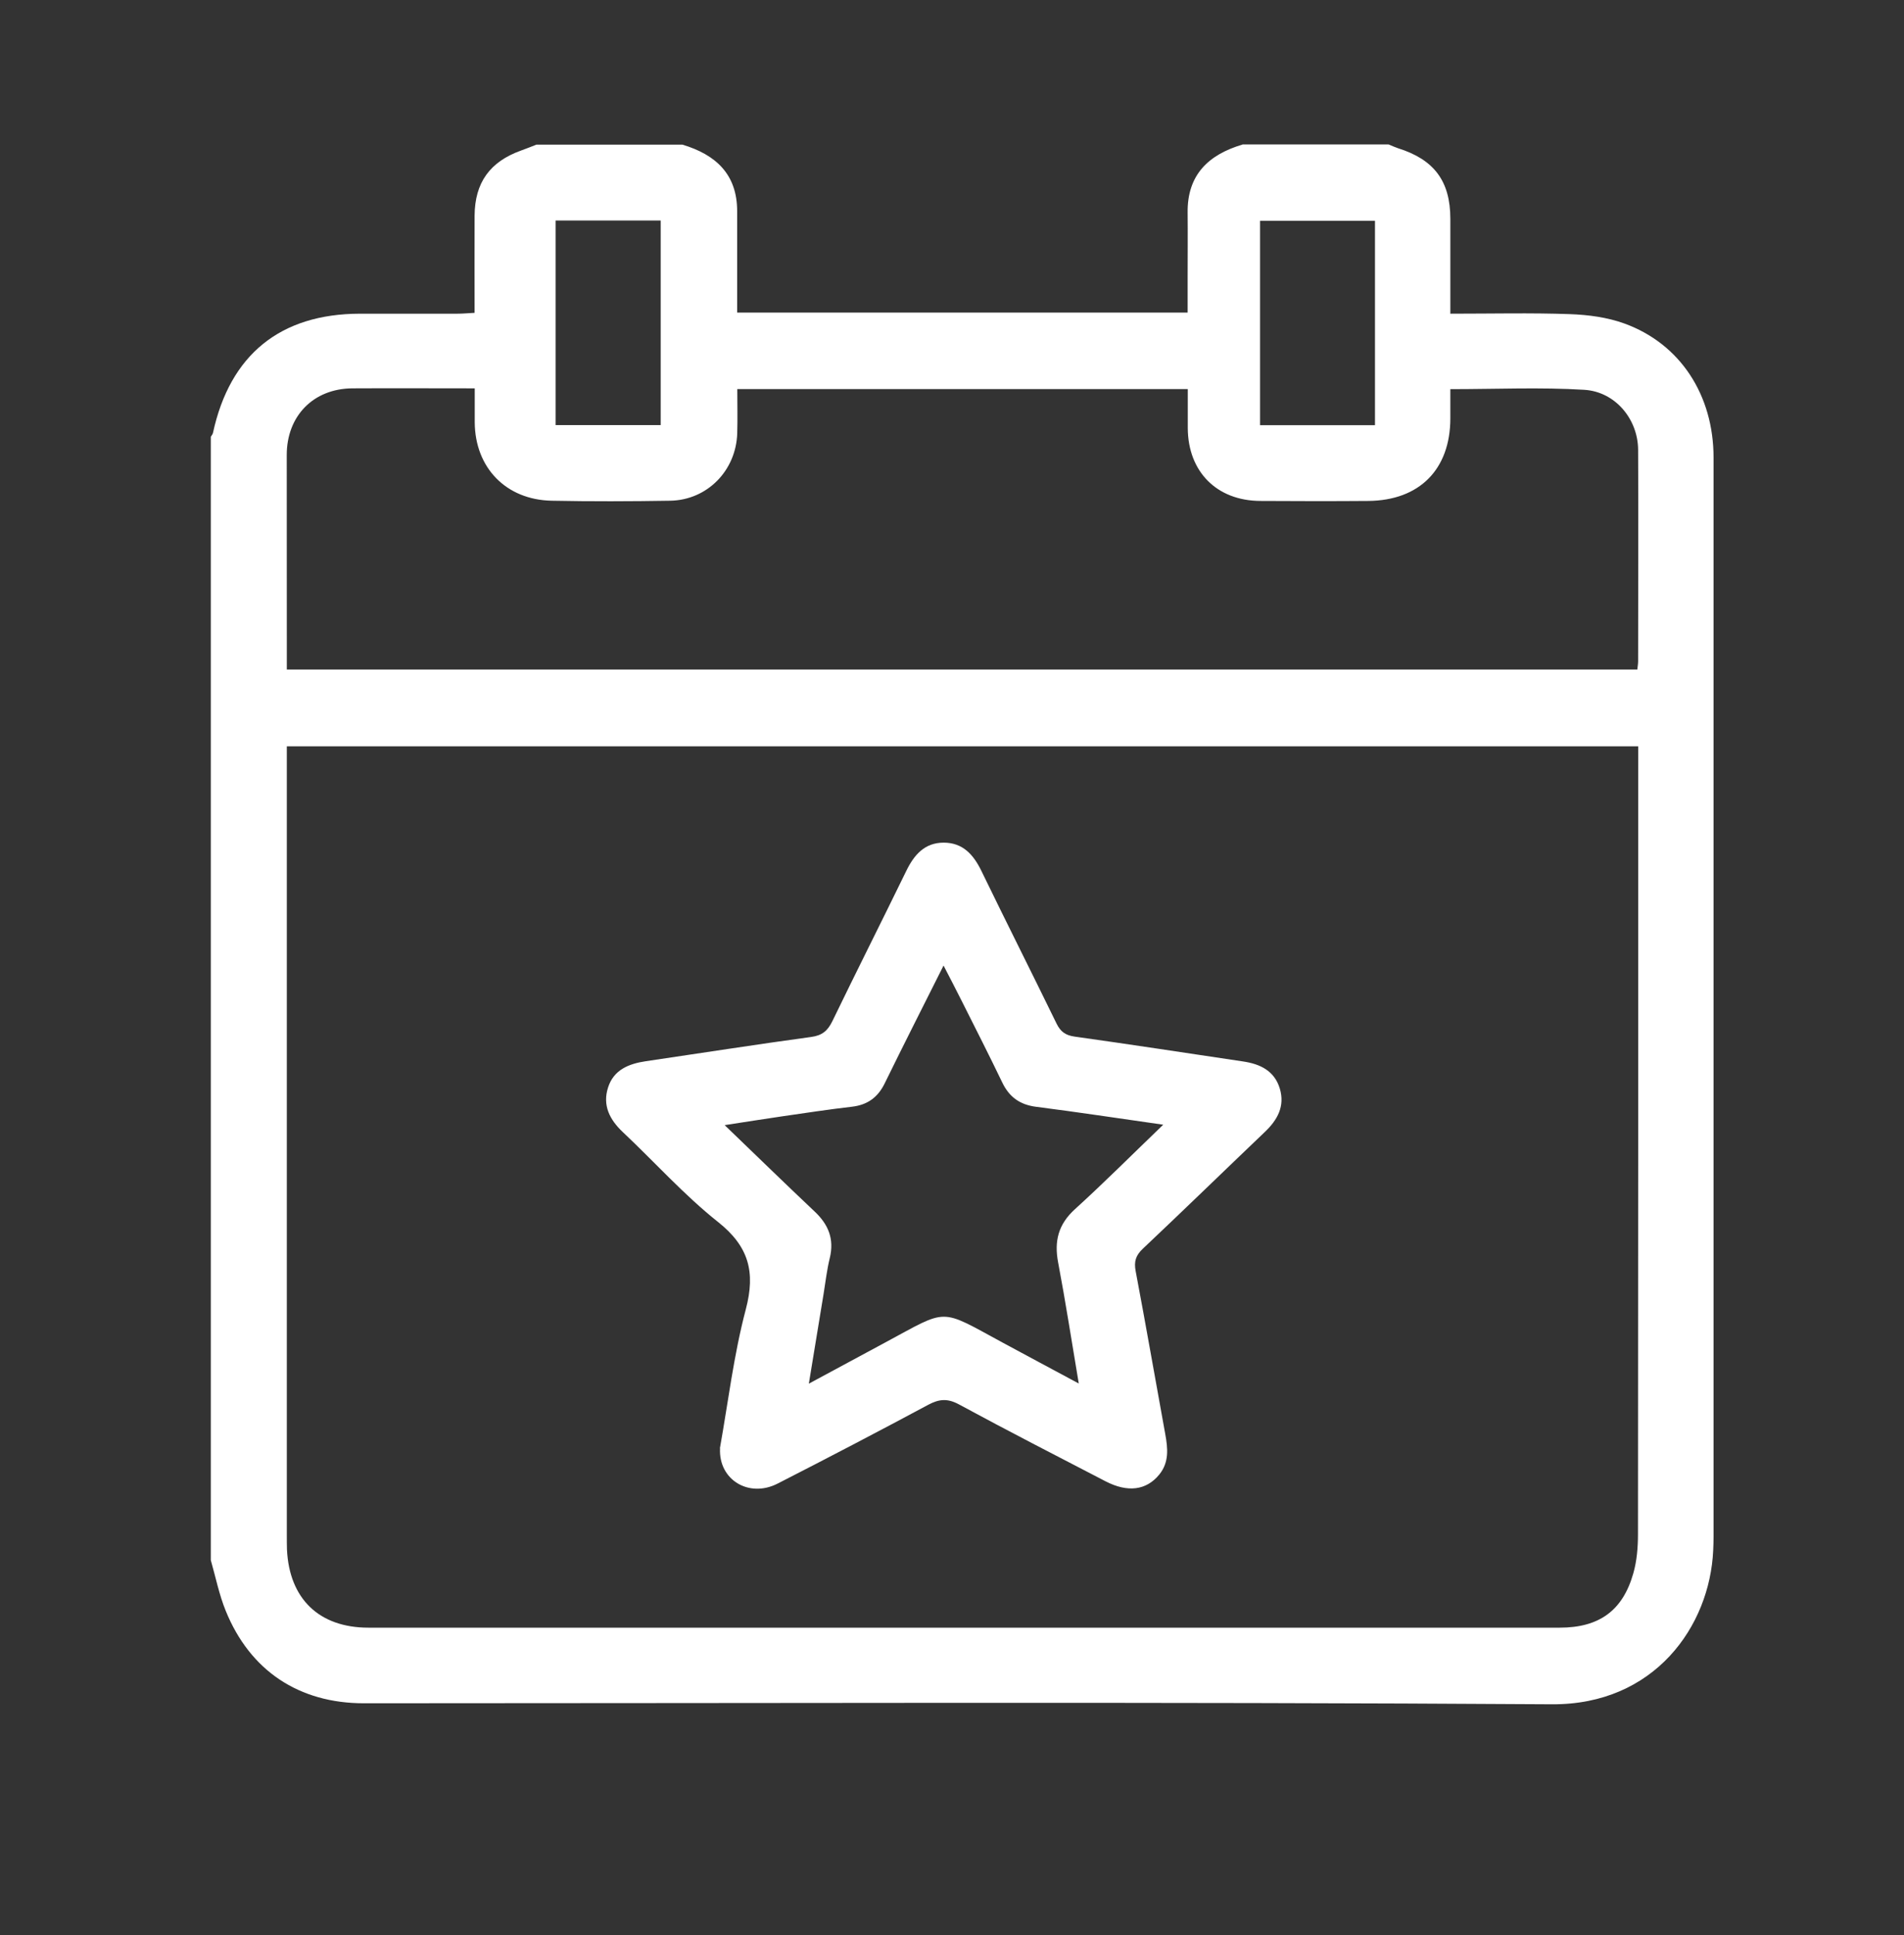
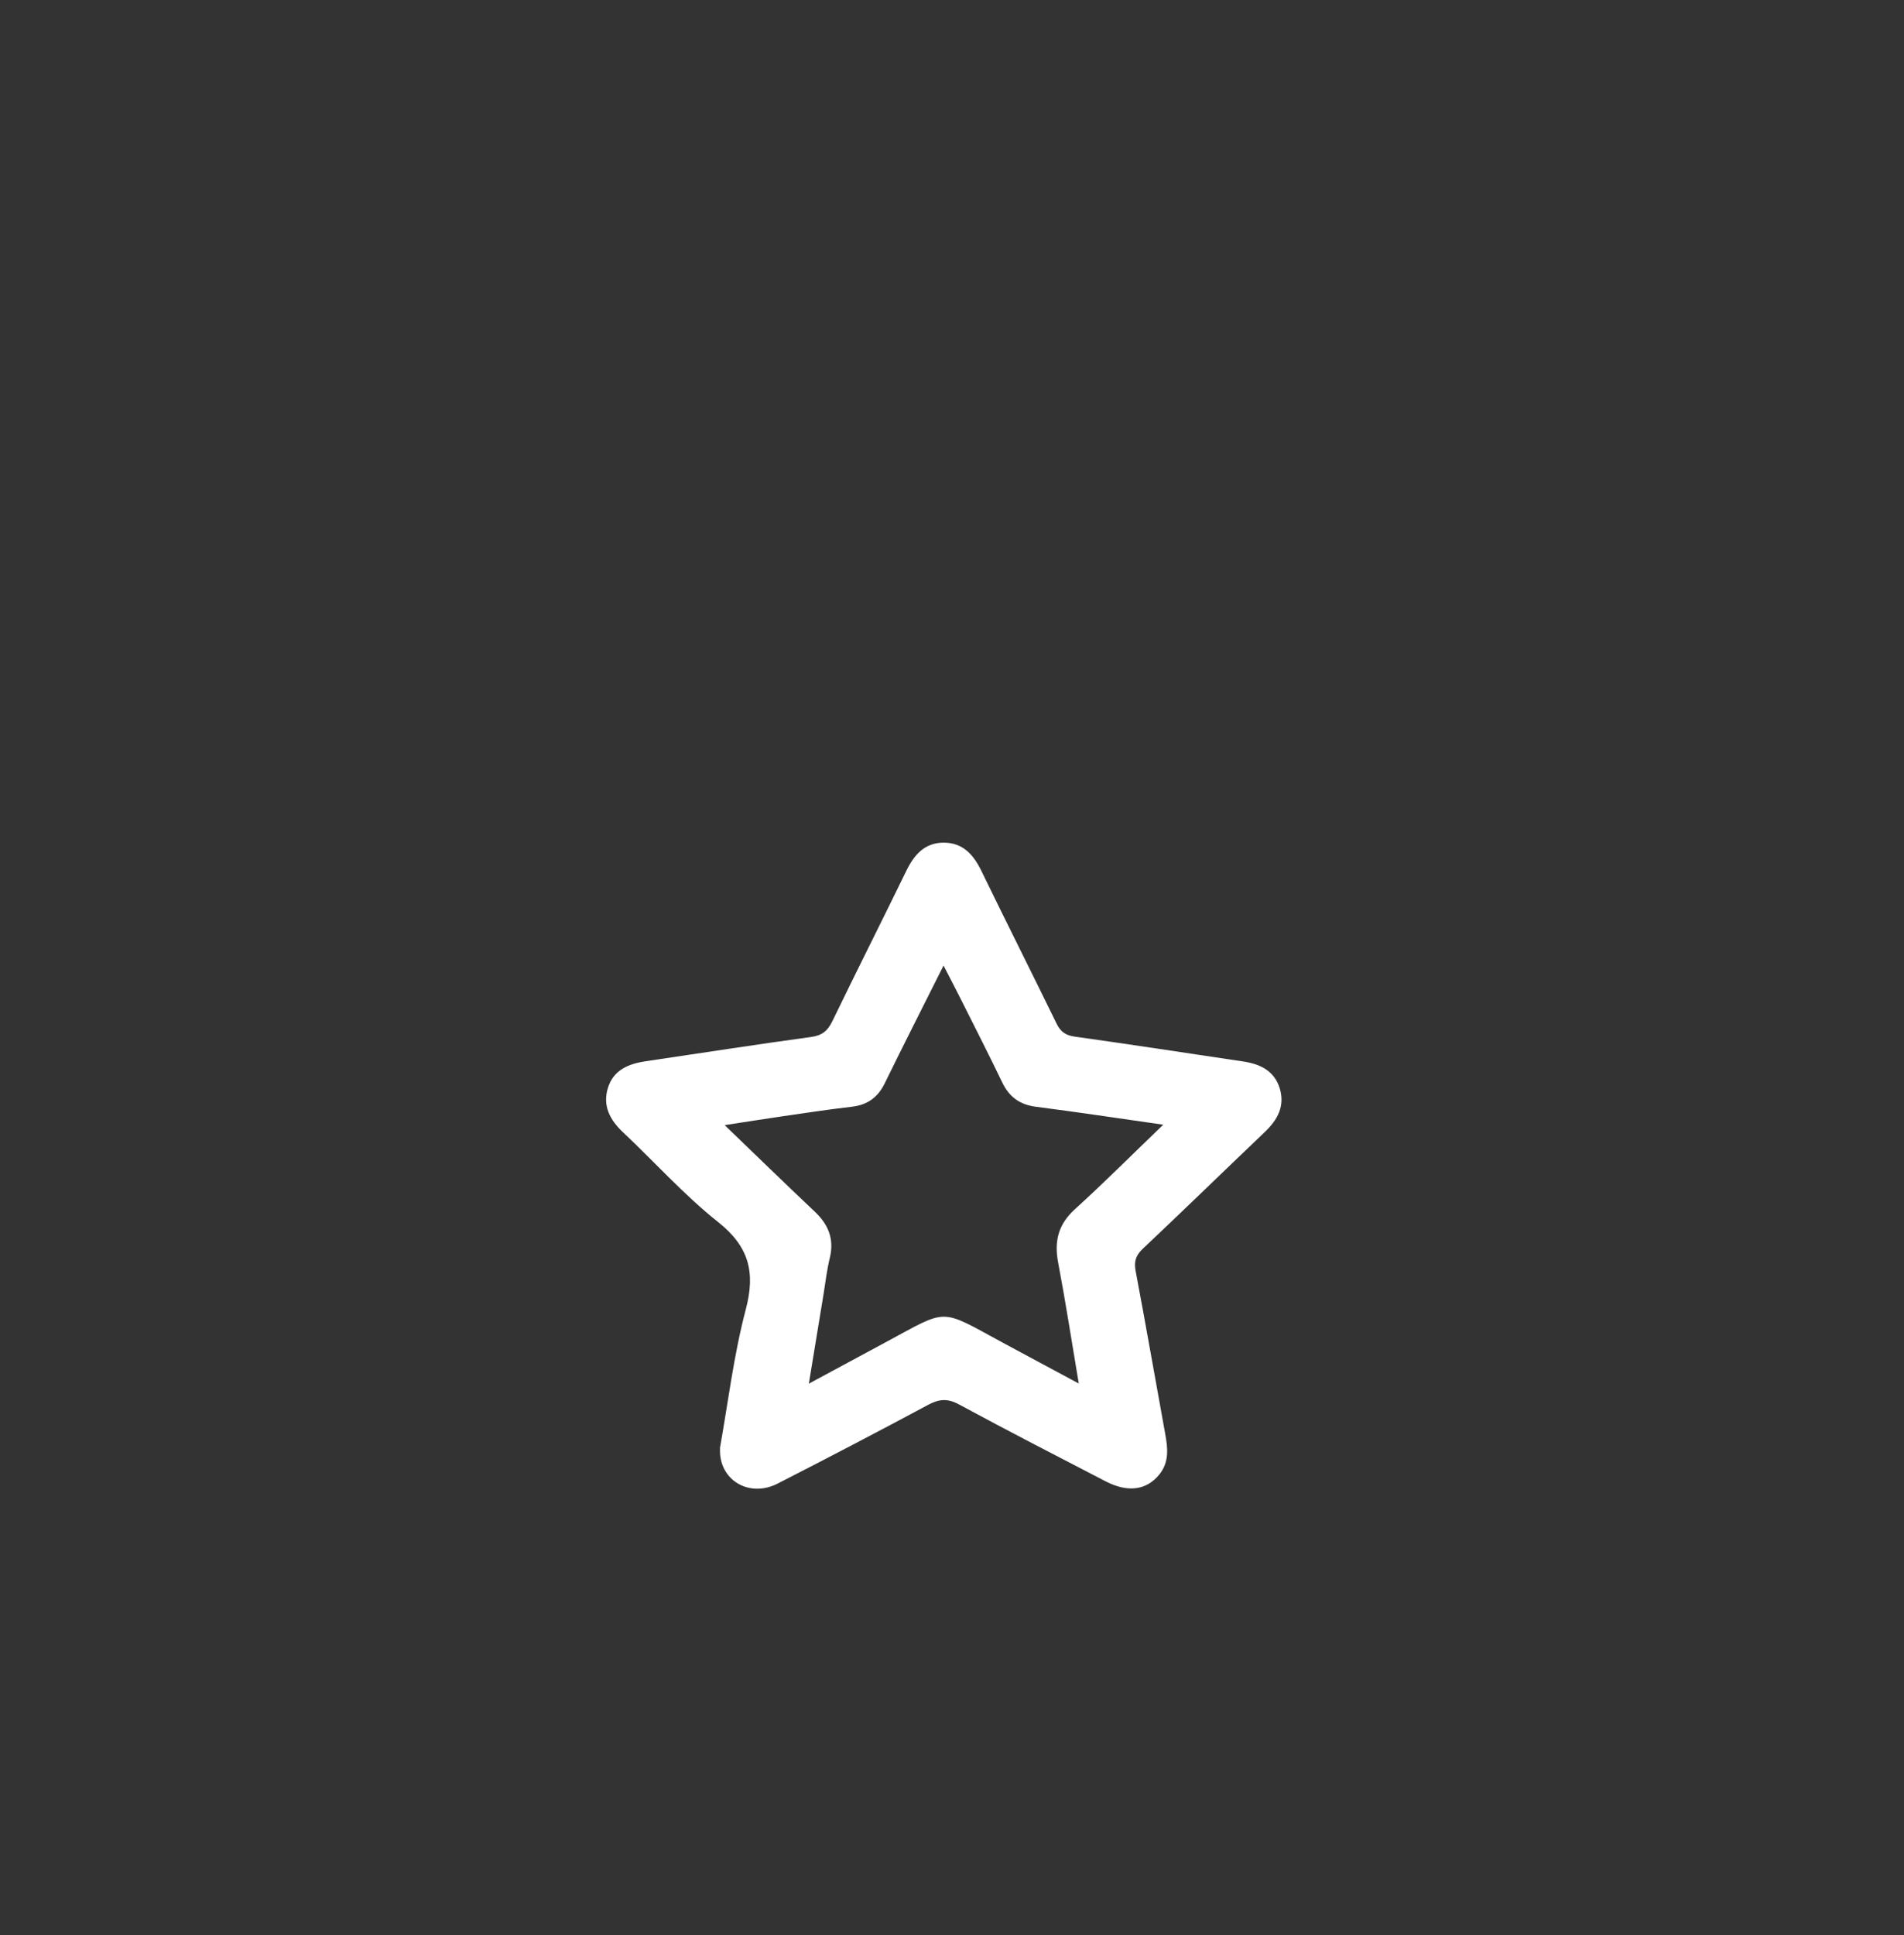
<svg xmlns="http://www.w3.org/2000/svg" id="Capa_11" viewBox="0 0 263.74 268">
  <rect x="0" y="0" width="263.74" height="268" fill="#333333" stroke="none" />
  <defs>
    <style>.cls-1{fill:#fff;stroke-width:0px;}</style>
  </defs>
  <g id="muxYO4.tif">
-     <path class="cls-1" d="M172.11,20c6.74,0,13.49,0,20.23,0,.44.18.87.38,1.32.53,5,1.57,7.23,4.55,7.24,9.76.01,3.37,0,6.74,0,10.12,0,.95,0,1.9,0,3.03,5.75,0,11.15-.13,16.54.06,2.55.09,5.22.44,7.6,1.31,7.72,2.82,12.32,9.9,12.32,18.56.01,49.8,0,99.61,0,149.41,0,.63-.02,1.26-.05,1.9-.47,10.55-8.16,21.42-22.34,21.33-54.85-.35-109.71-.14-164.57-.14-8.96,0-15.76-4.48-19.14-12.82-.91-2.24-1.39-4.66-2.06-7,0-51.85,0-103.7,0-155.56.1-.18.26-.35.3-.54,2.35-10.83,9.32-16.49,20.36-16.51,4.49,0,8.98,0,13.48,0,.74,0,1.49-.07,2.4-.12,0-4.63-.02-9.04,0-13.45.03-4.58,2.12-7.48,6.45-9.03.71-.25,1.41-.54,2.11-.81,6.74,0,13.49,0,20.23,0,4.6,1.38,7.59,4.08,7.58,9.24,0,1.68,0,3.37,0,5.05,0,2.98,0,5.97,0,8.97h62.4c0-1.76,0-3.37,0-4.98,0-2.95.03-5.89,0-8.84-.07-5.26,2.88-8.05,7.59-9.45ZM226.92,103.35H39.73c0,.86,0,1.56,0,2.26,0,35.69,0,71.38,0,107.06,0,.63,0,1.27.02,1.9.32,6.85,4.47,10.83,11.28,10.83,55,0,110.01,0,165.01,0,5.46,0,8.74-2.34,10.21-7.54.49-1.72.64-3.6.64-5.4.04-35.55.03-71.09.03-106.64,0-.77,0-1.54,0-2.46ZM65.75,53.78c-5.87,0-11.41-.03-16.95,0-5.39.04-9.08,3.82-9.08,9.22,0,9.13,0,18.26.01,27.39,0,.75,0,1.5,0,2.33h187.07c.05-.46.11-.8.11-1.14,0-9.76.05-19.53,0-29.29-.02-4.22-3.14-8.05-7.47-8.31-6.07-.37-12.17-.09-18.54-.09,0,1.42,0,2.74,0,4.05-.01,7.06-4.27,11.37-11.37,11.43-4.99.04-9.97.03-14.96,0-6.02-.03-10-4.04-10.04-10.06-.01-1.8,0-3.59,0-5.43h-62.4c0,2.11.05,4.13-.01,6.14-.17,5.16-4.16,9.23-9.28,9.32-5.48.09-10.96.11-16.43,0-6.33-.13-10.61-4.58-10.65-10.86,0-1.46,0-2.92,0-4.7ZM190.46,30.57h-15.92v28.31h15.92v-28.31ZM76.96,30.54v28.33h14.56v-28.33h-14.56Z" />
    <path class="cls-1" d="M99.72,200.56c1.13-6.3,1.91-12.9,3.59-19.25,1.36-5.17.42-8.7-3.85-12.09-4.71-3.74-8.77-8.29-13.17-12.43-1.84-1.73-2.86-3.72-2.06-6.2.78-2.44,2.86-3.28,5.22-3.63,7.64-1.12,15.26-2.32,22.91-3.36,1.54-.21,2.29-.86,2.94-2.19,3.36-6.94,6.84-13.83,10.22-20.77,1.09-2.25,2.55-3.95,5.2-3.95,2.64,0,4.12,1.65,5.22,3.91,3.43,7.07,6.97,14.08,10.41,21.14.56,1.14,1.24,1.63,2.51,1.81,7.78,1.09,15.55,2.28,23.32,3.44,2.37.35,4.35,1.28,5.1,3.76.73,2.45-.33,4.34-2.07,6-5.64,5.38-11.23,10.82-16.9,16.17-.99.93-1.25,1.77-1,3.1,1.42,7.51,2.73,15.05,4.1,22.57.36,1.98.56,3.91-.84,5.62-1.77,2.16-4.34,2.52-7.43.92-6.79-3.52-13.59-7.01-20.31-10.65-1.57-.85-2.74-.75-4.24.05-6.92,3.71-13.89,7.35-20.88,10.92-3.97,2.03-8.2-.53-7.97-4.89ZM161.13,155.75c-6.22-.89-11.91-1.75-17.61-2.48-2.25-.29-3.72-1.35-4.69-3.37-1.82-3.79-3.73-7.54-5.62-11.3-.77-1.54-1.57-3.07-2.51-4.89-2.84,5.66-5.53,10.96-8.15,16.31-.95,1.95-2.39,2.99-4.54,3.24-3.21.37-6.4.86-9.59,1.32-2.57.37-5.13.79-8.04,1.23,4.38,4.21,8.4,8.13,12.48,11.98,1.9,1.79,2.72,3.81,2.08,6.43-.4,1.63-.59,3.31-.86,4.98-.66,3.99-1.31,7.98-2.04,12.41,3.79-2.04,7.18-3.87,10.56-5.69,8.82-4.74,7.43-4.79,16.22-.03,3.42,1.85,6.85,3.68,10.61,5.7-.99-5.87-1.83-11.34-2.86-16.77-.56-2.96.03-5.28,2.33-7.37,4.04-3.67,7.9-7.54,12.23-11.7Z" />
  </g>
</svg>